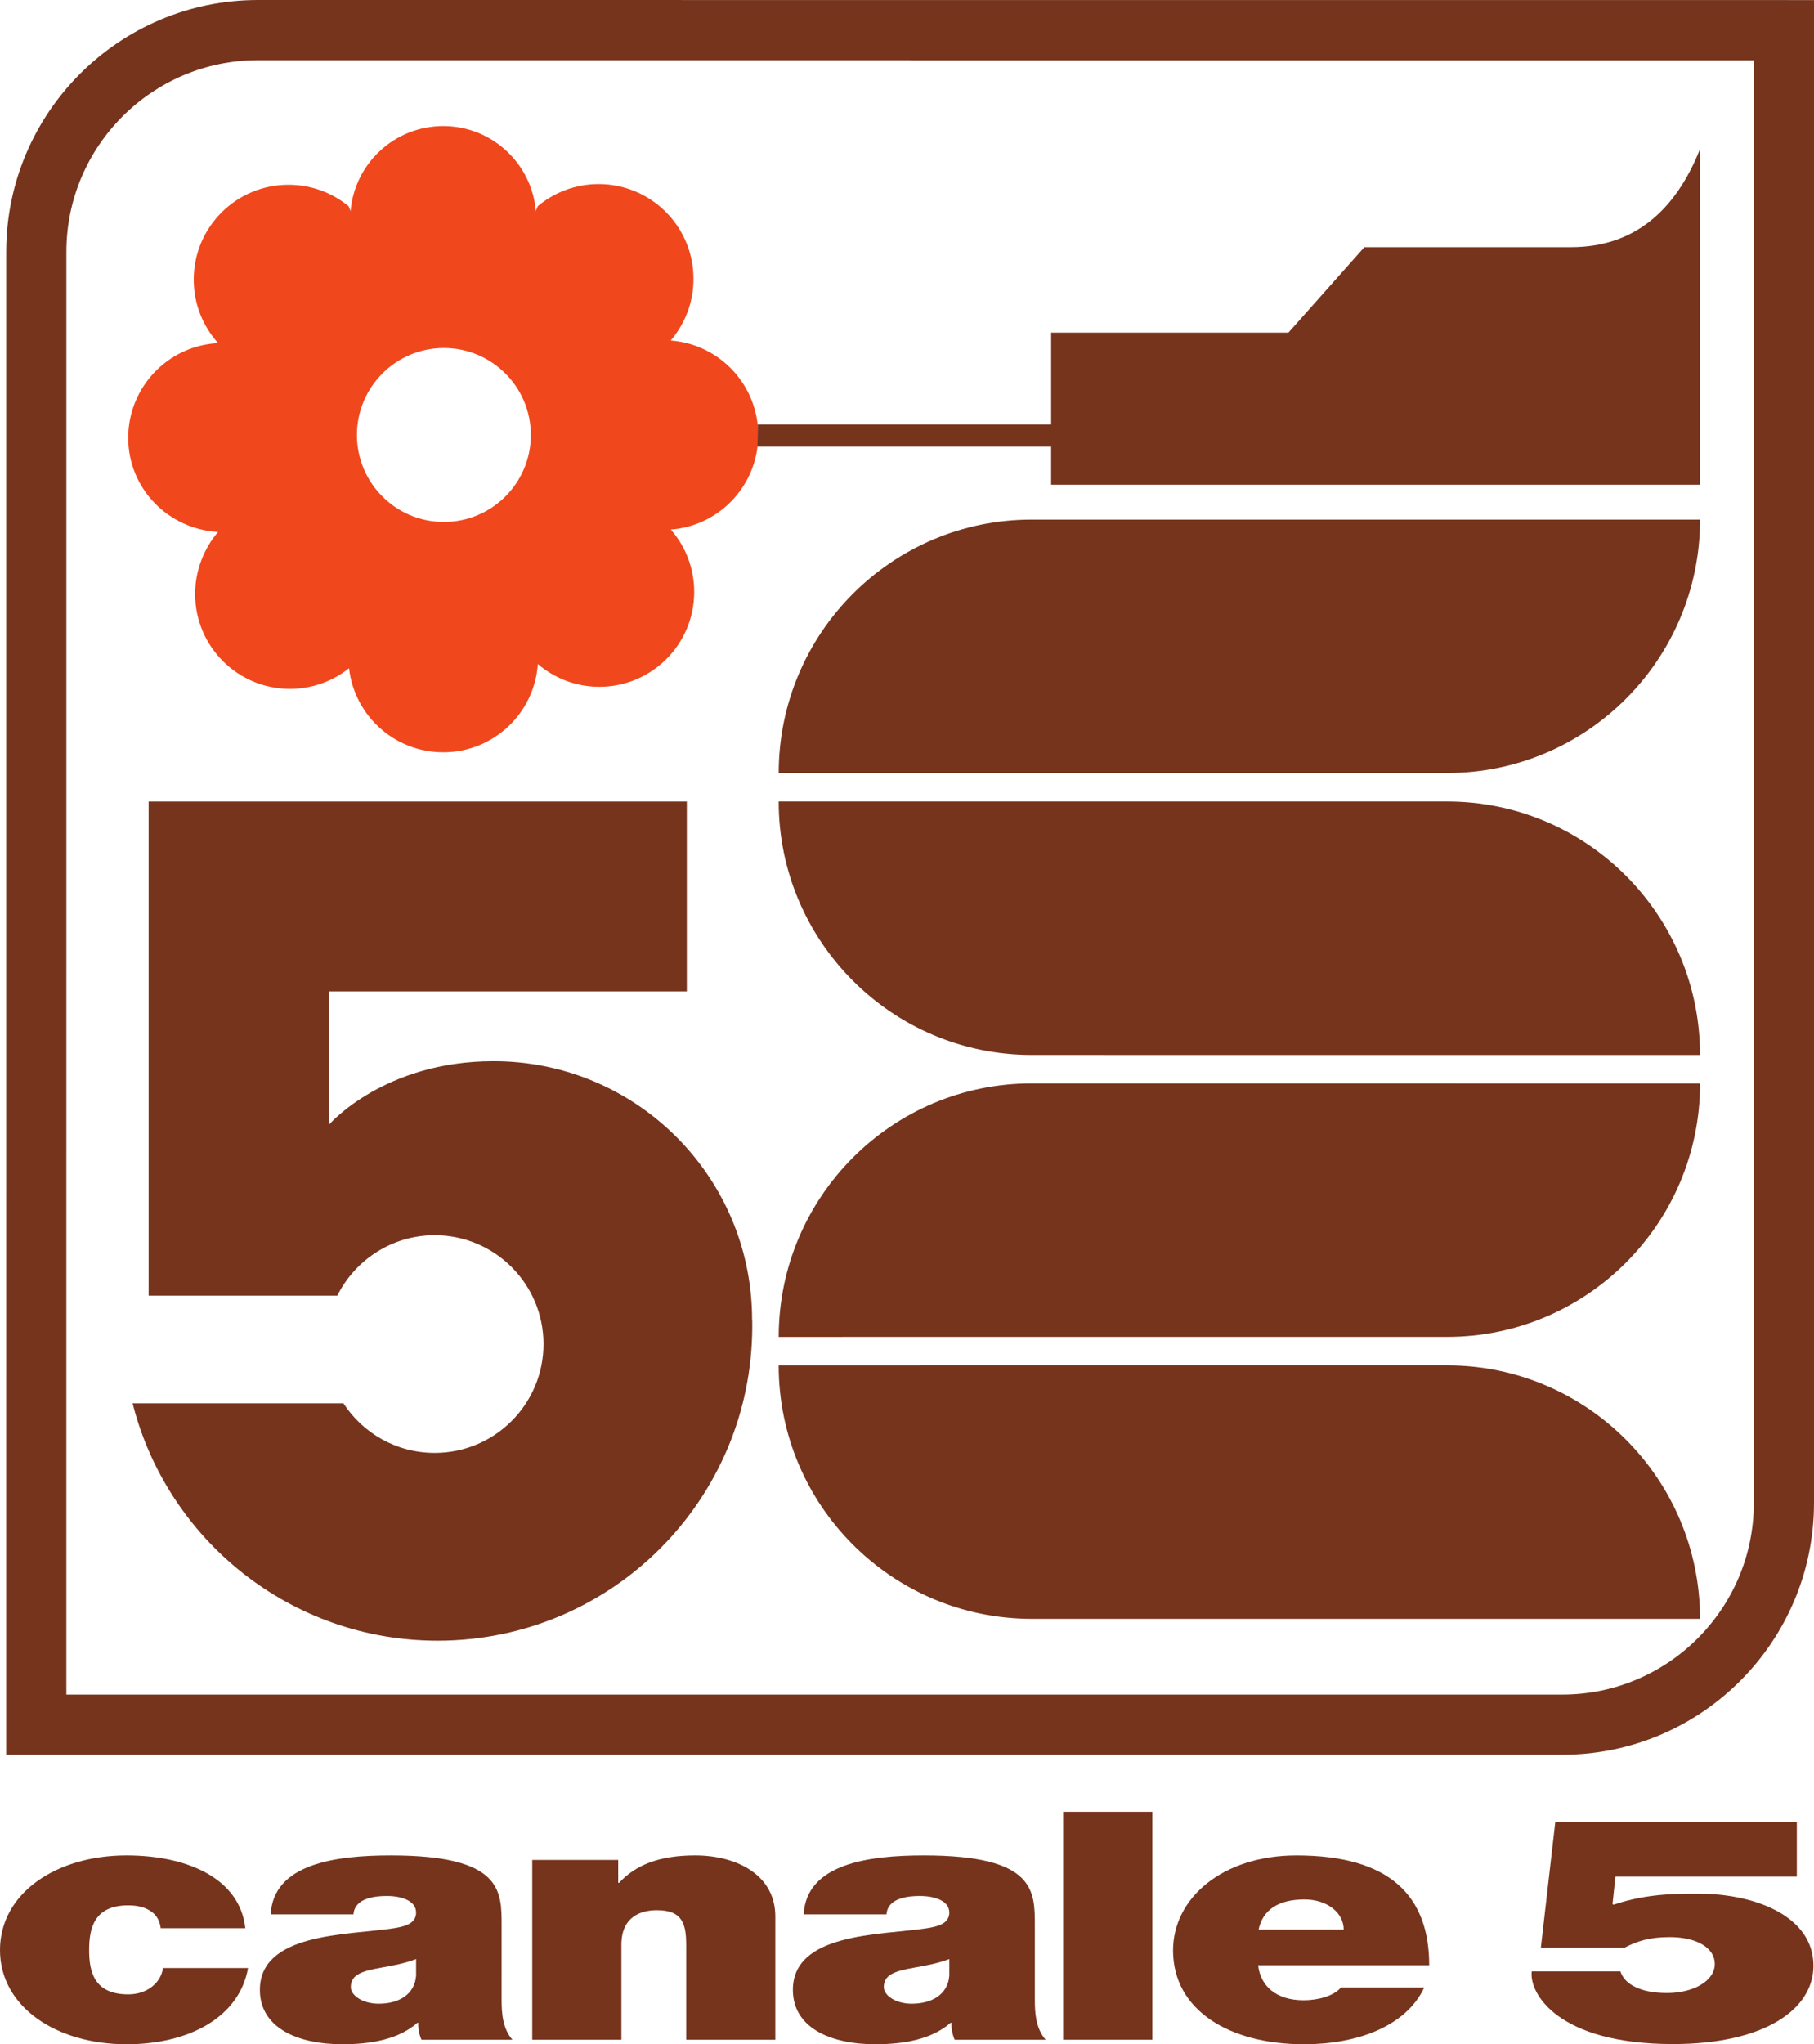
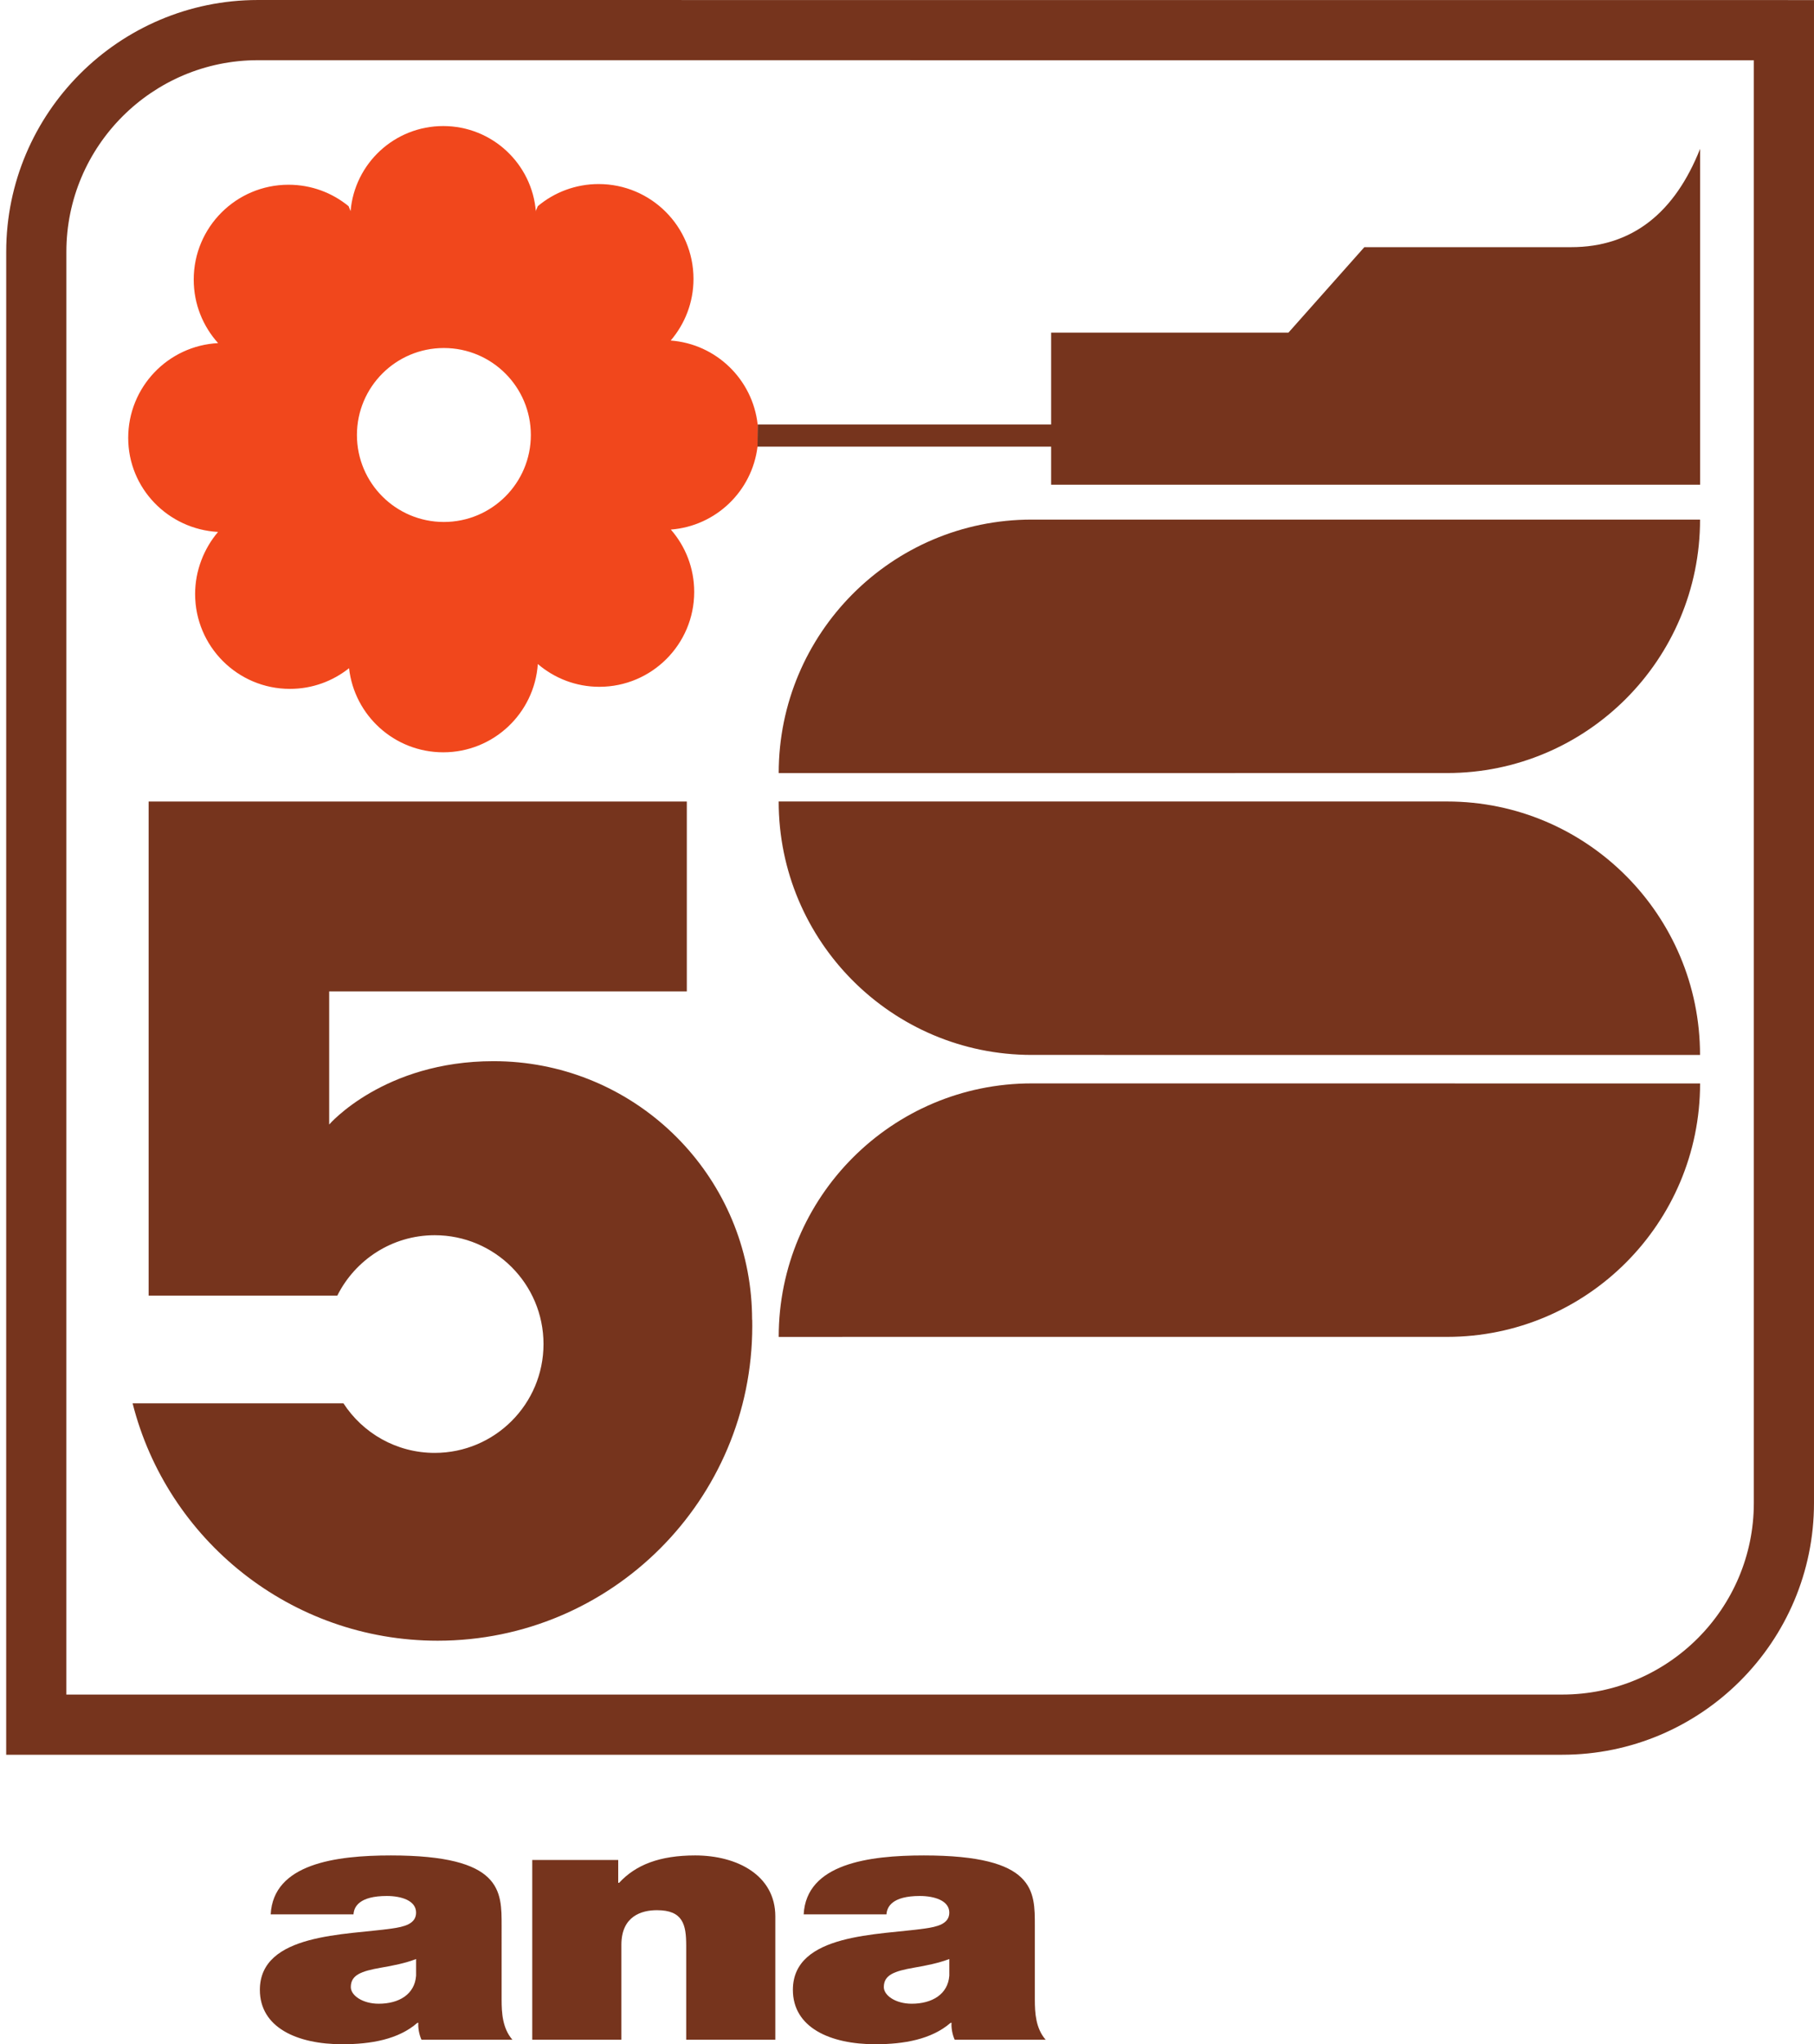
<svg xmlns="http://www.w3.org/2000/svg" xmlns:ns1="http://www.inkscape.org/namespaces/inkscape" width="324" height="365" id="svg2" version="1.1" ns1:version="0.47 r22583">
  <g ns1:label="Layer 1" ns1:groupmode="layer" id="layer1" transform="translate(-715.908,423.017)">
    <path id="path3015" d="m 851.208,-343.268 52.444,0 0,6.795 115.914,0 0,-59.975 c -4.502,11.346 -12.053,17.562 -23.05,17.562 l -36.921,0 -13.562,15.264 -42.38,0 0,16.395 -52.419,0" style="fill:#76341d;fill-rule:nonzero;stroke:none" />
    <path id="path3019" d="m 851.234,-347.227 c -0.896,-8.041 -7.408,-14.38 -15.531,-14.989 2.532,-2.968 4.07,-6.795 4.07,-11.001 0,-9.353 -7.581,-16.937 -16.941,-16.937 -4.127,0 -7.922,1.48 -10.865,3.947 l -0.337,0.793 -0.004,0.23 c -0.654,-8.58 -7.815,-15.326 -16.547,-15.326 -8.707,0 -15.836,6.684 -16.555,15.19 l -0.349,-0.876 c -2.915,-2.397 -6.656,-3.836 -10.73,-3.836 -9.353,0 -16.937,7.581 -16.937,16.937 0,4.366 1.649,8.341 4.358,11.342 -8.946,0.452 -16.058,7.856 -16.058,16.917 0,9.032 7.141,16.304 16.045,16.798 -2.512,2.952 -4.095,6.894 -4.095,11.079 0,9.357 7.585,16.941 16.933,16.941 3.996,0 7.659,-1.381 10.561,-3.692 0.954,8.452 8.119,15.017 16.83,15.017 8.954,0 16.284,-6.956 16.888,-15.762 2.96,2.532 6.8,4.066 10.989,4.066 9.357,0 16.941,-7.589 16.941,-16.937 0,-4.271 -1.57,-8.16 -4.173,-11.137 8.049,-0.621 14.516,-6.861 15.482,-14.808 m -56.021,13.451 c -8.571,0 -15.527,-6.952 -15.527,-15.527 0,-8.58 6.956,-15.531 15.527,-15.531 8.58,0 15.535,6.952 15.535,15.531 0,8.576 -6.956,15.527 -15.535,15.527" style="fill:#f1471c;fill-rule:nonzero;stroke:none" />
    <path id="path3023" d="m 761.975,-423.016 c -24.789,0 -44.958,20.169 -44.958,44.962 l -0.004,268.345 277.936,0 c 24.789,0 44.958,-20.169 44.958,-44.958 l 0,-268.337 z m -34.212,44.962 c 0,-18.865 15.346,-34.216 34.212,-34.216 0,0 256.863,0.008 267.186,0.012 l 0,257.591 c 0,18.865 -15.346,34.212 -34.212,34.212 l -267.19,0 c 0,-10.31 0.004,-257.599 0.004,-257.599" style="fill:#76341d;fill-rule:nonzero;stroke:none" />
-     <path id="path3027" d="m 744.611,-78.74 c -0.16,-1.299 -0.724,-2.351 -1.768,-3.03 -0.966,-0.678 -2.335,-1.052 -4.021,-1.052 -6.109,0 -6.993,4.082 -6.993,7.979 0,3.897 0.884,7.918 6.993,7.918 3.457,0 5.866,-2.166 6.191,-4.699 l 15.194,0 c -1.525,8.719 -10.45,13.607 -21.706,13.607 -12.543,0 -22.594,-6.684 -22.594,-16.826 0,-10.146 10.051,-16.888 22.594,-16.888 10.931,0 20.259,4.148 21.225,12.991 z" style="fill:#76341d;fill-rule:nonzero;stroke:none" />
    <path id="path3031" d="m 790.226,-70.266 c -0.243,3.342 -3.054,5.011 -6.676,5.011 -2.89,0 -4.983,-1.484 -4.983,-2.968 0,-2.166 1.85,-2.845 5.39,-3.466 2.171,-0.37 4.341,-0.802 6.269,-1.546 z m 15.276,-8.909 c 0,-6.183 0.16,-12.555 -19.778,-12.555 -9.891,0 -20.987,1.488 -21.468,10.52 l 14.791,0 c 0.082,-1.365 1.048,-3.281 5.953,-3.281 2.569,0 5.225,0.806 5.225,2.968 0,2.043 -2.171,2.536 -4.341,2.845 -8.119,1.176 -23.56,0.806 -23.56,10.948 0,6.742 6.676,9.71 14.713,9.71 5.147,0 10.051,-0.867 13.431,-3.831 l 0.16,0 c -0.082,0.863 0.156,2.162 0.563,3.026 l 16.238,0 c -1.768,-2.043 -1.928,-4.761 -1.928,-7.174 z" style="fill:#76341d;fill-rule:nonzero;stroke:none" />
    <path id="path3035" d="m 810.972,-90.921 15.355,0 0,4.078 0.164,0 c 2.972,-3.215 7.235,-4.888 13.587,-4.888 7.478,0 14.31,3.531 14.31,10.89 l 0,22.014 -15.918,0 0,-16.818 c 0,-3.712 -0.563,-6.31 -5.225,-6.31 -2.734,0 -6.351,1.052 -6.351,6.183 l 0,16.946 -15.922,0 z" style="fill:#76341d;fill-rule:nonzero;stroke:none" />
    <path id="path3039" d="m 885.464,-70.266 c -0.243,3.342 -3.1,5.011 -6.713,5.011 -2.894,0 -4.983,-1.484 -4.983,-2.968 0,-2.166 1.846,-2.845 5.381,-3.466 2.171,-0.37 4.345,-0.802 6.314,-1.546 z m 15.276,-8.909 c 0,-6.183 0.16,-12.555 -19.819,-12.555 -9.891,0 -20.983,1.488 -21.468,10.52 l 14.791,0 c 0.082,-1.365 1.048,-3.281 5.953,-3.281 2.573,0 5.266,0.806 5.266,2.968 0,2.043 -2.212,2.536 -4.382,2.845 -8.123,1.176 -23.556,0.806 -23.556,10.948 0,6.742 6.672,9.71 14.713,9.71 5.143,0 10.051,-0.867 13.468,-3.831 l 0.16,0 c -0.082,0.863 0.156,2.162 0.563,3.026 l 16.243,0 c -1.772,-2.043 -1.932,-4.761 -1.932,-7.174 z" style="fill:#76341d;fill-rule:nonzero;stroke:none" />
-     <path id="path3041" d="m 905.807,-99.521 15.922,0 0,40.695 -15.922,0 z" style="fill:#76341d;fill-rule:nonzero;stroke:none" />
-     <path id="path3047" d="m 940.707,-78.491 c 0.719,-3.466 3.457,-5.381 8.197,-5.381 4.103,0 7.001,2.413 7.001,5.381 z m 30.471,6.368 c 0,-12.489 -7.153,-19.605 -23.716,-19.605 -13.188,0 -22.035,7.609 -22.035,16.946 0,10.701 10.056,16.765 23.4,16.765 9.488,0 18.253,-3.219 21.468,-10.146 l -14.874,0 c -1.287,1.546 -4.103,2.29 -6.676,2.29 -4.983,0 -7.716,-2.598 -8.119,-6.249 z" style="fill:#76341d;fill-rule:nonzero;stroke:none" />
-     <path id="path3051" d="m 1036.837,-87.949 -32.395,0 -0.522,4.892 0.164,0.119 c 4.411,-1.435 8.485,-2.043 15.466,-1.973 10.195,0.103 20.259,4.169 20.259,12.876 0,7.885 -8.921,13.982 -25.081,13.982 -20.666,0 -25.723,-9.114 -25.237,-12.97 l 15.84,0 c 0.317,1.003 1.122,1.957 2.249,2.569 1.607,0.892 3.589,1.287 6.084,1.287 4.666,0 8.522,-2.125 8.522,-5.196 0,-2.857 -3.215,-4.785 -8.037,-4.785 -3.782,0 -5.817,0.748 -8.062,1.871 l -14.964,0 2.578,-22.43 43.137,0 z" style="fill:#76341d;fill-rule:nonzero;stroke:none" />
    <path id="path3055" d="m 854.993,-284.986 c 0,-24.958 20.214,-45.258 45.176,-45.258 l 119.387,0.004 c 0,24.97 -20.234,45.25 -45.2,45.25 z" style="fill:#76341d;fill-rule:nonzero;stroke:none" />
    <path id="path3059" d="m 1019.551,-234.657 c 0,-24.958 -20.214,-45.254 -45.176,-45.254 l -119.387,0 c 0,24.966 20.234,45.25 45.2,45.25 z" style="fill:#76341d;fill-rule:nonzero;stroke:none" />
    <path id="path3063" d="m 854.993,-184.315 c 0,-24.962 20.214,-45.262 45.176,-45.262 l 119.392,0.008 c 0,24.966 -20.234,45.25 -45.2,45.25 z" style="fill:#76341d;fill-rule:nonzero;stroke:none" />
-     <path id="path3067" d="m 1019.555,-133.971 c 0,-24.958 -20.214,-45.262 -45.176,-45.262 l -119.392,0.008 c 0,24.966 20.234,45.25 45.205,45.25 z" style="fill:#76341d;fill-rule:nonzero;stroke:none" />
    <path id="path3071" d="m 804.067,-233.545 c 24.041,0 43.79,18.372 45.973,41.838 0.132,1.427 0.201,2.874 0.201,4.333 l 0.021,0 c 0.004,0.374 0.008,0.748 0.008,1.122 0,31.026 -25.155,56.181 -56.189,56.181 -26.277,0 -48.341,-18.035 -54.491,-42.397 l 0.016,0.012 37.644,0 c 3.461,5.328 9.472,8.851 16.3,8.851 10.734,0 19.433,-8.703 19.433,-19.433 0,-10.73 -8.699,-19.433 -19.433,-19.433 -7.614,0 -14.208,4.407 -17.394,10.783 l -33.702,0 0,-88.214 96.127,0 0,33.891 -63.877,0 0,23.774 c 0,0 9.747,-11.309 29.361,-11.309" style="fill:#76341d;fill-rule:nonzero;stroke:none" />
  </g>
</svg>